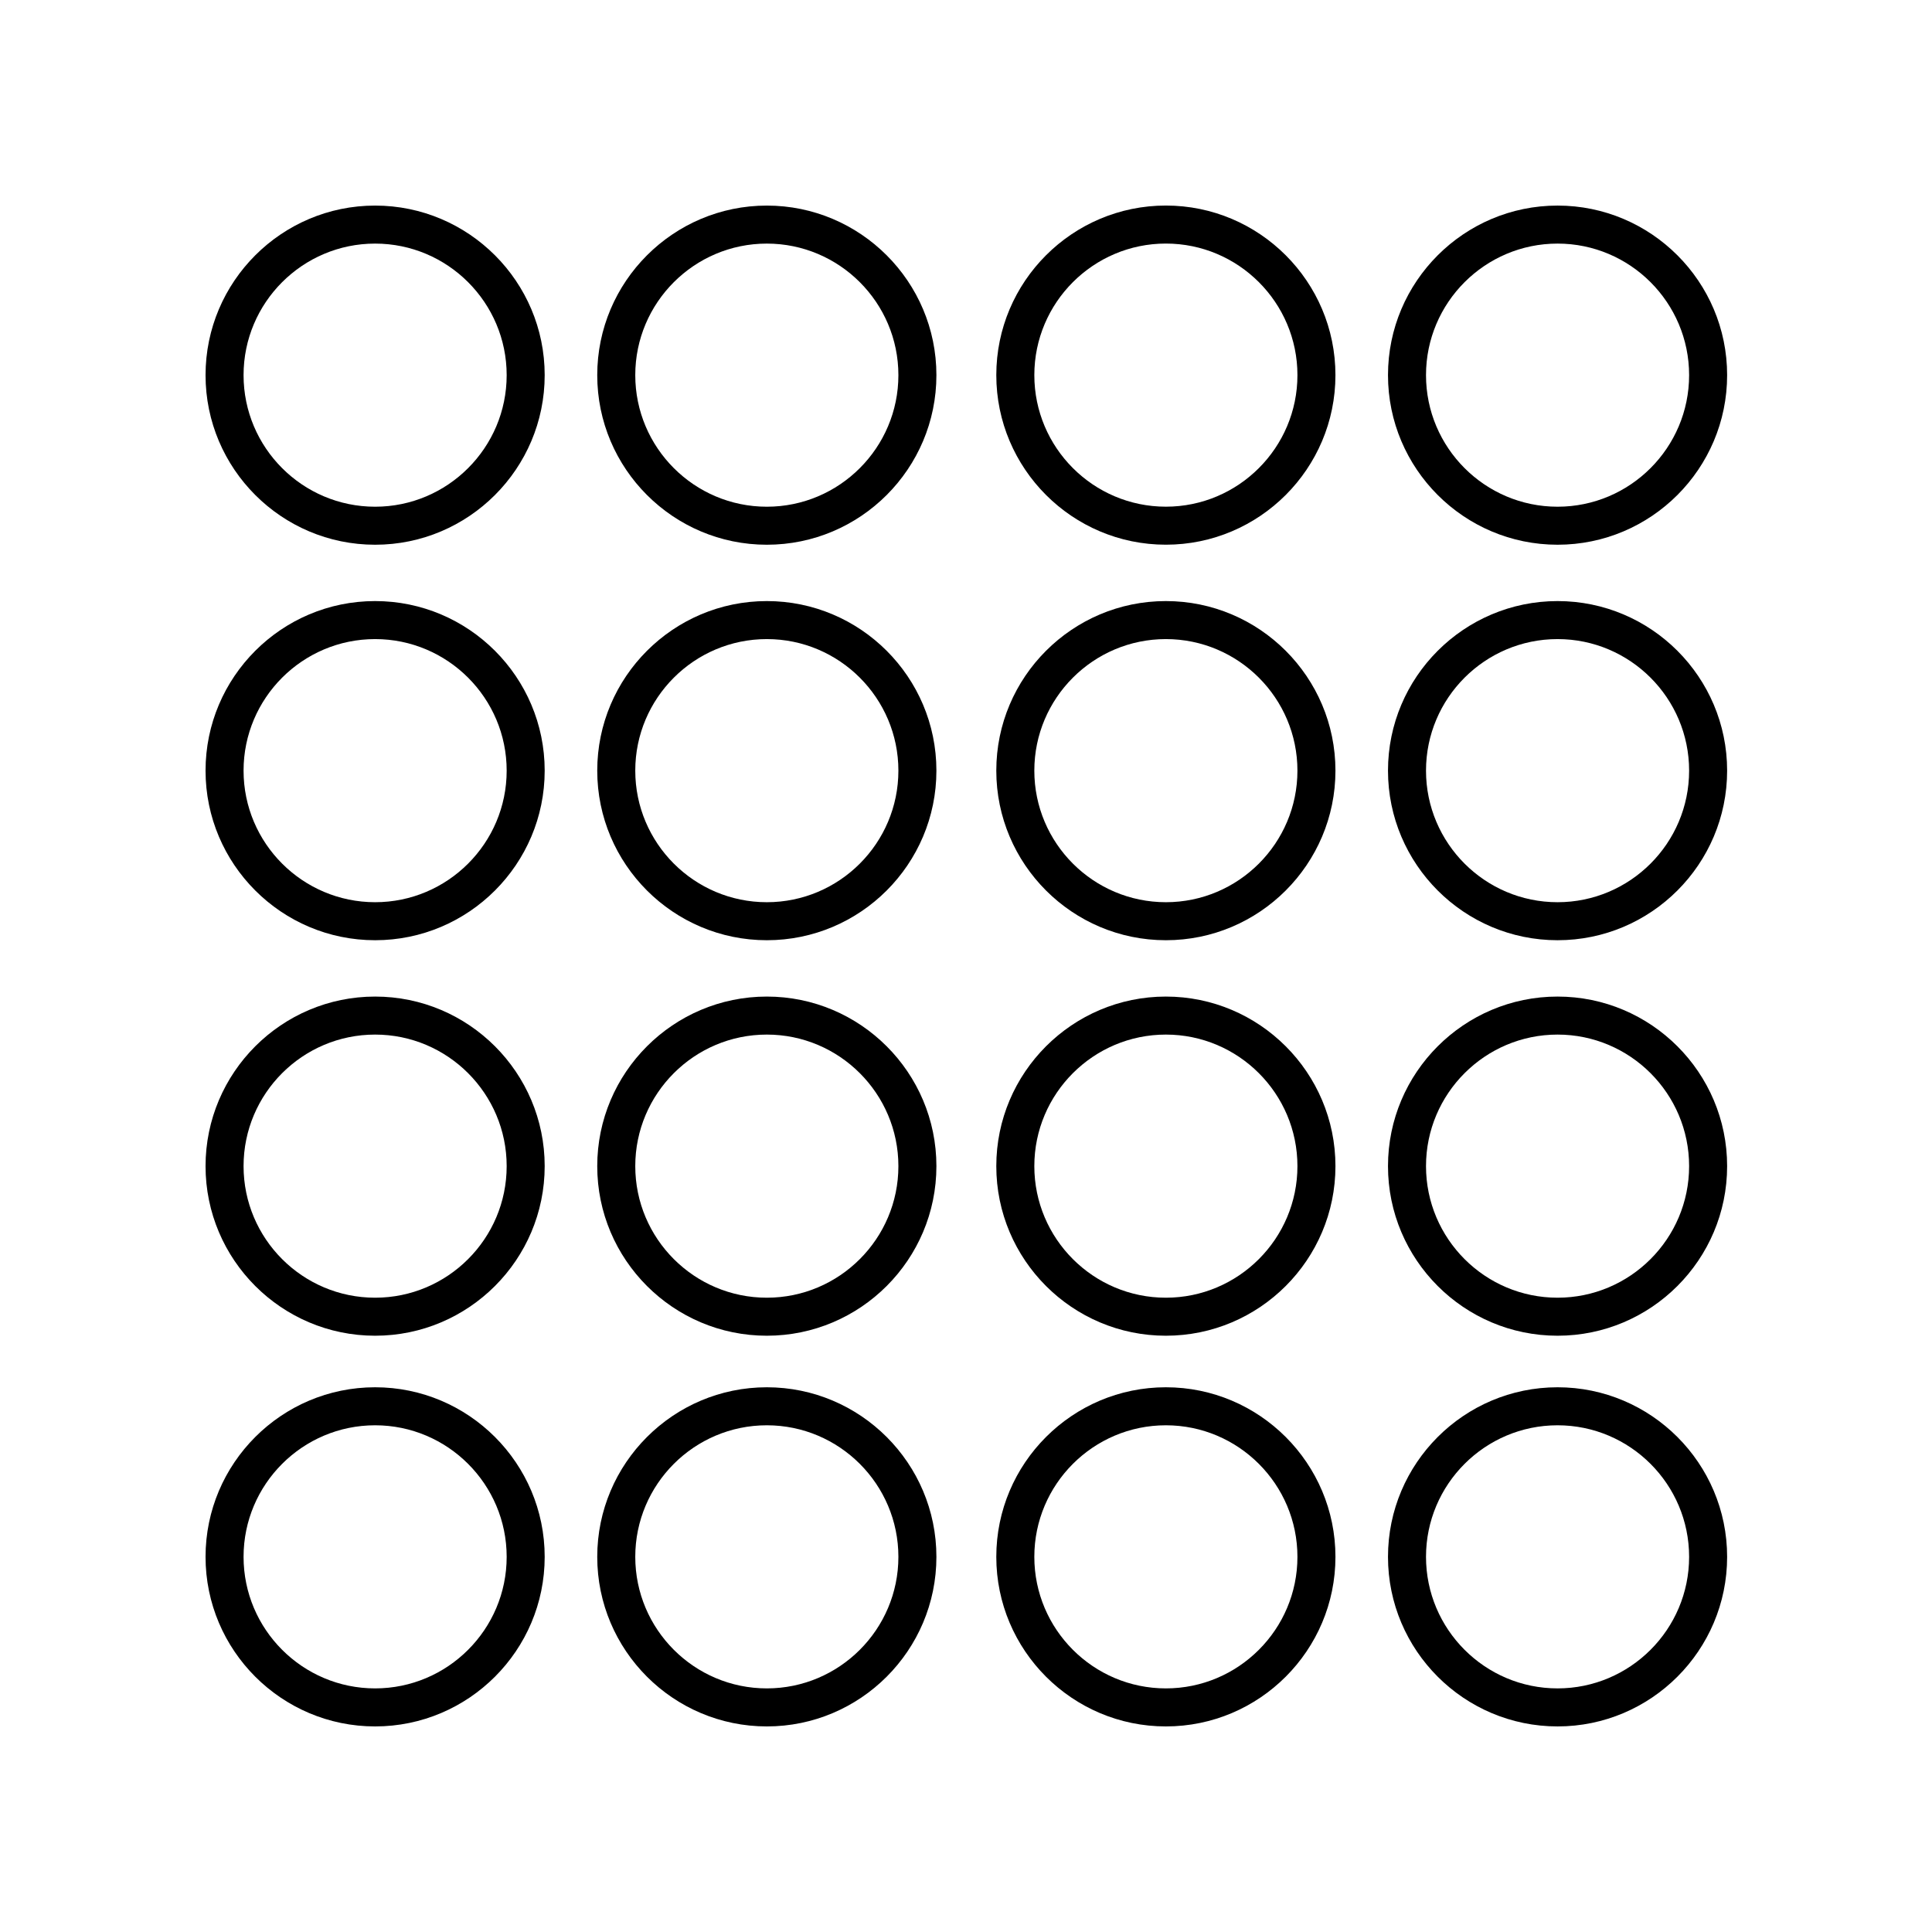
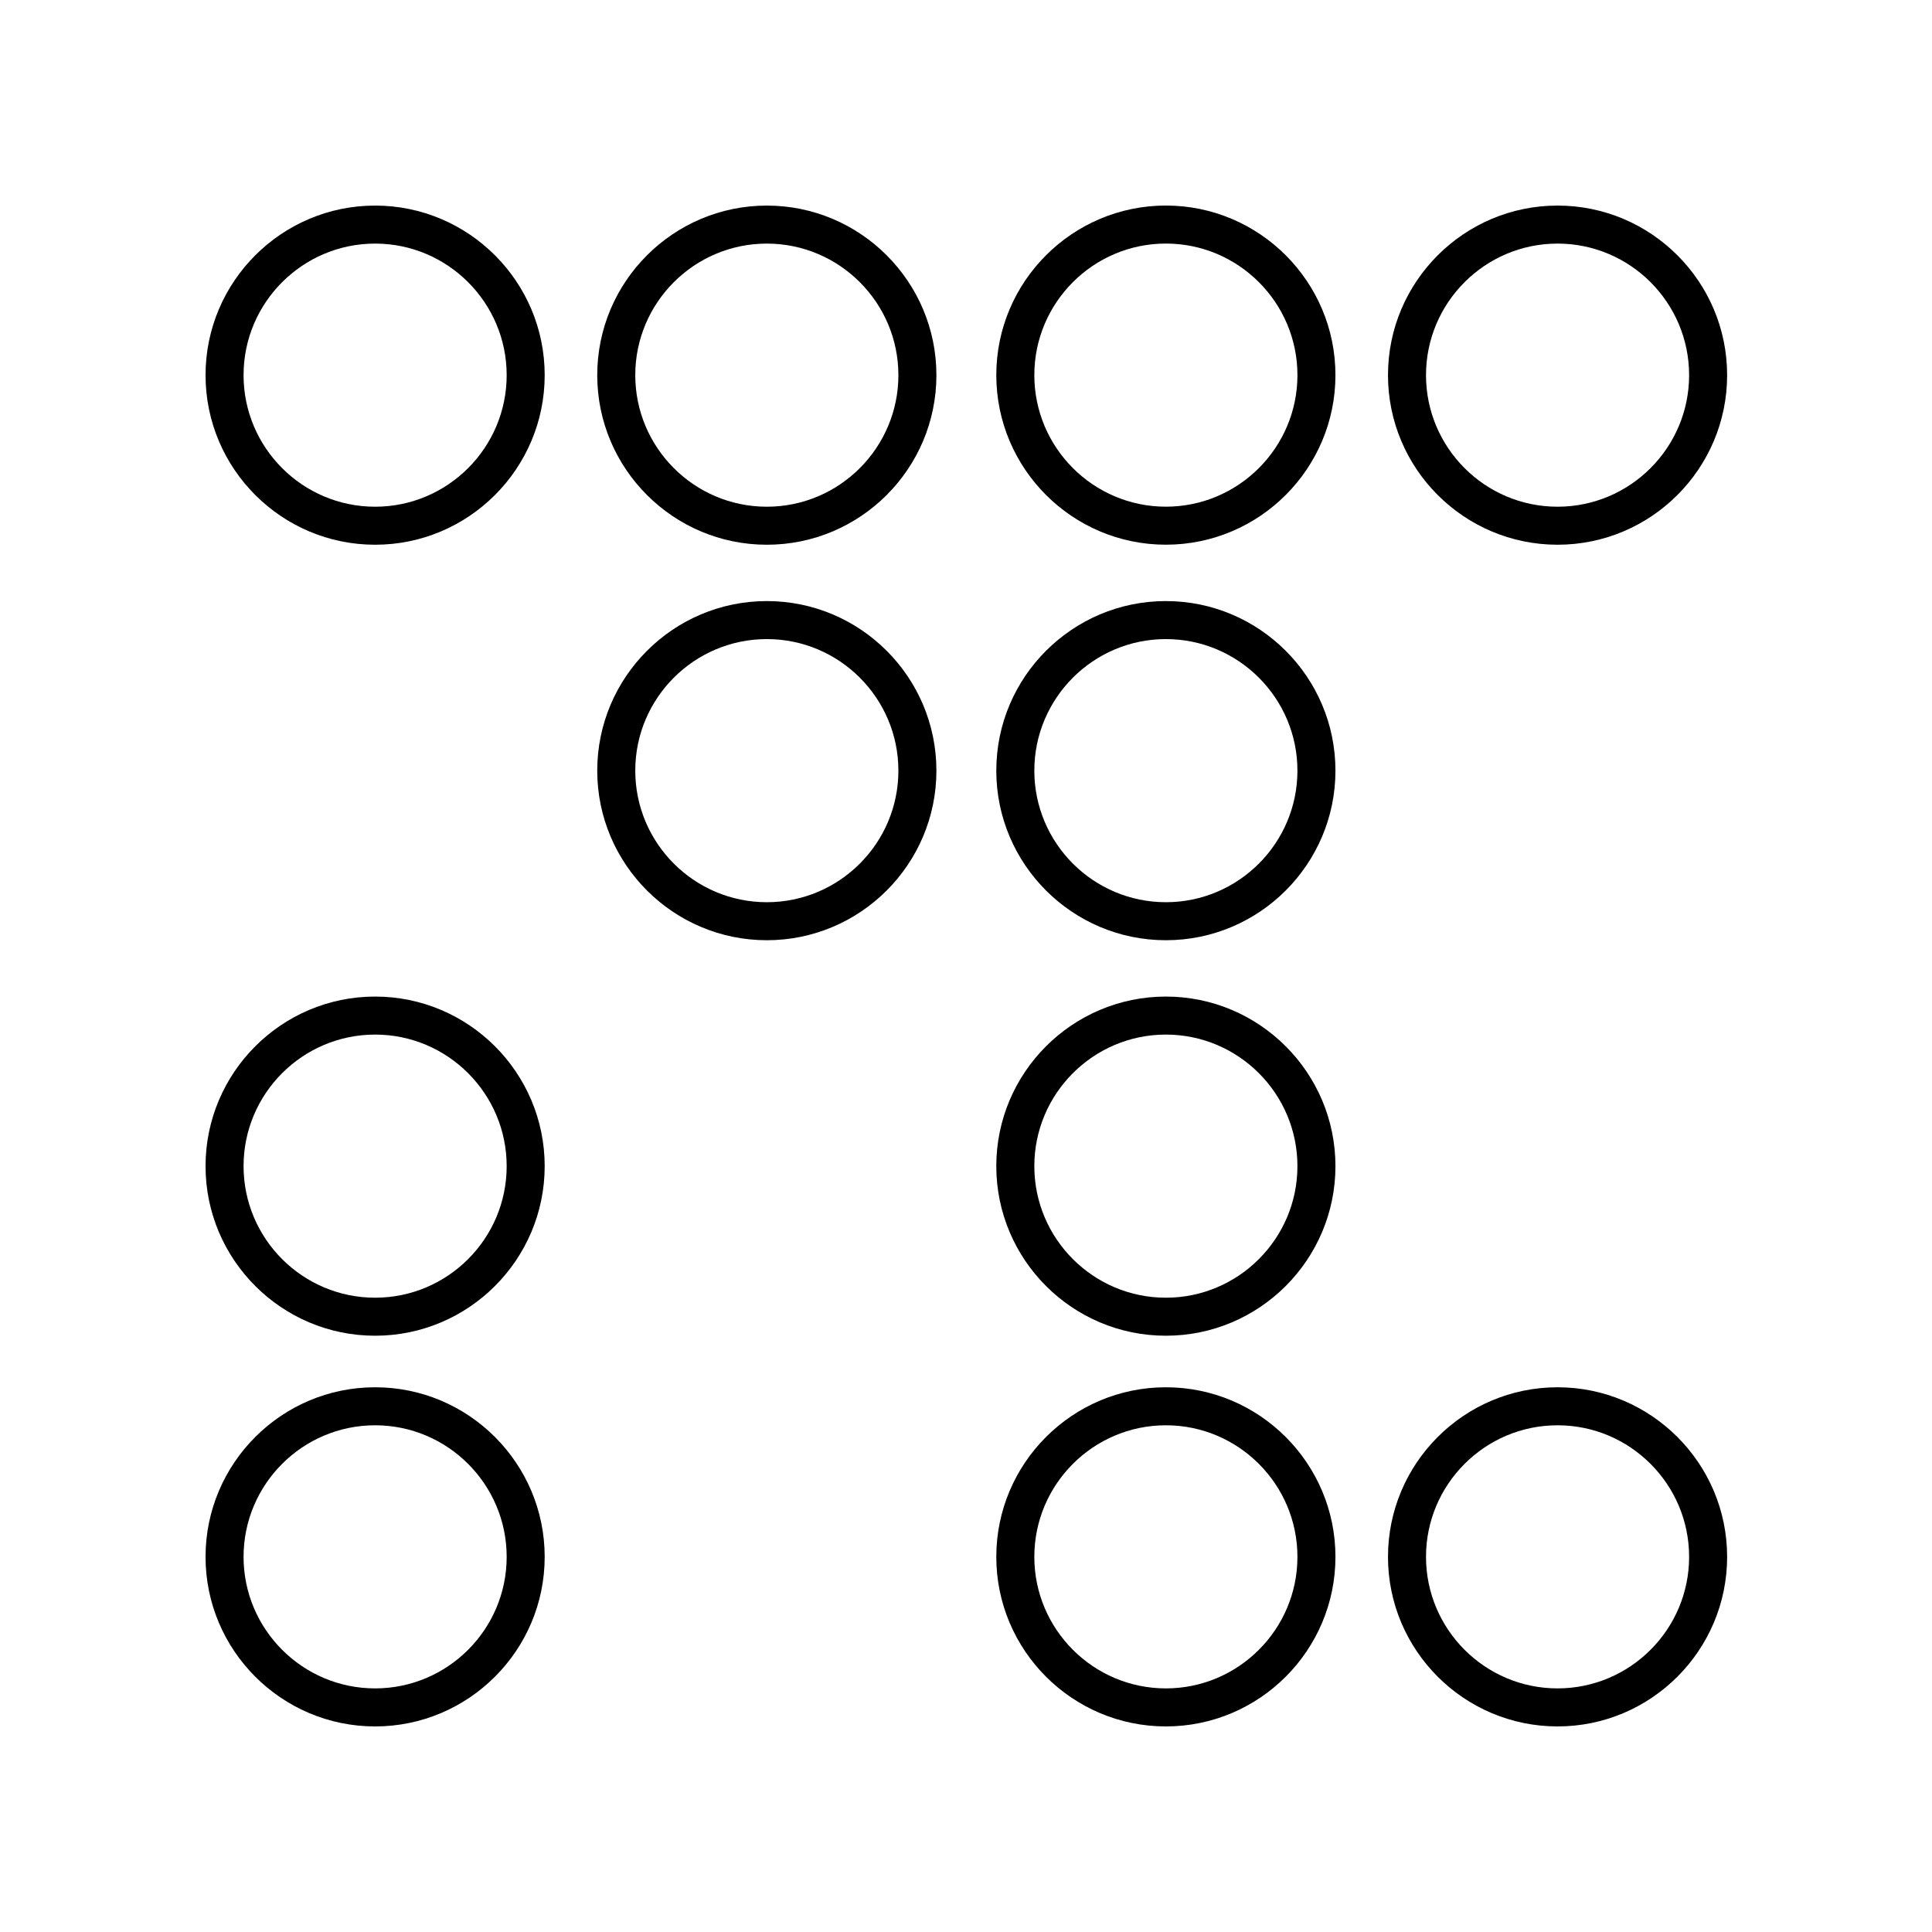
<svg xmlns="http://www.w3.org/2000/svg" fill="#000000" width="800px" height="800px" version="1.1" viewBox="144 144 512 512">
  <g>
    <path d="m243.41 288.36c24.781 0 44.938-20.16 44.938-44.941 0.004-24.781-20.156-44.938-44.938-44.938s-44.938 20.156-44.938 44.938 20.156 44.941 44.938 44.941zm0-79.805c19.223 0 34.863 15.641 34.863 34.863 0 19.227-15.641 34.867-34.863 34.867-19.223 0-34.863-15.641-34.863-34.867 0-19.223 15.641-34.863 34.863-34.863z" />
    <path d="m347.22 288.36c24.781 0 44.938-20.16 44.938-44.941s-20.156-44.938-44.938-44.938-44.945 20.16-44.945 44.938c0 24.781 20.16 44.941 44.945 44.941zm0-79.805c19.223 0 34.863 15.641 34.863 34.863 0 19.227-15.641 34.867-34.863 34.867-19.227 0-34.867-15.641-34.867-34.867-0.004-19.223 15.637-34.863 34.867-34.863z" />
    <path d="m408.03 243.41c0 24.781 20.156 44.941 44.938 44.941s44.938-20.16 44.938-44.941c0.004-24.781-20.152-44.938-44.934-44.938-24.785 0-44.941 20.156-44.941 44.938zm79.805 0c0 19.227-15.641 34.867-34.863 34.867s-34.863-15.641-34.863-34.867c0-19.223 15.641-34.863 34.863-34.863s34.863 15.641 34.863 34.863z" />
-     <path d="m243.41 393.17c24.781 0 44.938-20.16 44.938-44.941s-20.156-44.938-44.938-44.938c-24.781-0.004-44.938 20.156-44.938 44.938s20.156 44.941 44.938 44.941zm0-79.805c19.223 0 34.863 15.641 34.863 34.863 0 19.227-15.641 34.867-34.863 34.867-19.223-0.004-34.863-15.645-34.863-34.867 0-19.223 15.641-34.863 34.863-34.863z" />
    <path d="m347.22 393.17c24.781 0 44.938-20.16 44.938-44.941s-20.156-44.938-44.938-44.938-44.945 20.16-44.945 44.938c0 24.781 20.16 44.941 44.945 44.941zm0-79.805c19.223 0 34.863 15.641 34.863 34.863 0 19.227-15.641 34.867-34.863 34.867-19.227 0-34.867-15.641-34.867-34.867-0.004-19.223 15.637-34.863 34.867-34.863z" />
    <path d="m452.97 393.17c24.781 0 44.938-20.16 44.938-44.941s-20.156-44.938-44.938-44.938c-24.785-0.004-44.941 20.156-44.941 44.938s20.156 44.941 44.941 44.941zm0-79.805c19.223 0 34.863 15.641 34.863 34.863 0 19.227-15.641 34.867-34.863 34.867-19.223-0.004-34.863-15.645-34.863-34.867 0-19.223 15.641-34.863 34.863-34.863z" />
    <path d="m243.41 497.98c24.781 0 44.938-20.16 44.938-44.941s-20.156-44.938-44.938-44.938-44.938 20.16-44.938 44.938c0 24.785 20.156 44.941 44.938 44.941zm0-79.805c19.223 0 34.863 15.641 34.863 34.863 0 19.227-15.641 34.867-34.863 34.867-19.223 0-34.863-15.641-34.863-34.867 0-19.223 15.641-34.863 34.863-34.863z" />
-     <path d="m347.22 497.98c24.781 0 44.938-20.16 44.938-44.941s-20.156-44.938-44.938-44.938-44.945 20.16-44.945 44.938c0 24.785 20.16 44.941 44.945 44.941zm0-79.805c19.223 0 34.863 15.641 34.863 34.863 0 19.227-15.641 34.867-34.863 34.867-19.227 0-34.867-15.641-34.867-34.867-0.004-19.223 15.637-34.863 34.867-34.863z" />
    <path d="m452.97 497.98c24.781 0 44.938-20.16 44.938-44.941s-20.156-44.938-44.938-44.938c-24.785 0-44.941 20.16-44.941 44.938 0 24.785 20.156 44.941 44.941 44.941zm0-79.805c19.223 0 34.863 15.641 34.863 34.863 0 19.227-15.641 34.867-34.863 34.867s-34.863-15.641-34.863-34.867c0-19.223 15.641-34.863 34.863-34.863z" />
-     <path d="m347.22 601.52c24.781 0 44.938-20.16 44.938-44.938 0-24.781-20.156-44.941-44.938-44.941s-44.945 20.16-44.945 44.941c0 24.777 20.16 44.938 44.945 44.938zm0-79.805c19.223 0 34.863 15.641 34.863 34.867 0 19.219-15.641 34.859-34.863 34.859-19.227 0-34.867-15.641-34.867-34.863-0.004-19.223 15.637-34.863 34.867-34.863z" />
    <path d="m452.97 601.52c24.781 0 44.938-20.16 44.938-44.938 0-24.781-20.156-44.941-44.938-44.941-24.785-0.004-44.941 20.156-44.941 44.938s20.156 44.941 44.941 44.941zm0-79.805c19.223 0 34.863 15.641 34.863 34.867 0 19.219-15.641 34.859-34.863 34.859s-34.863-15.641-34.863-34.863c0-19.223 15.641-34.863 34.863-34.863z" />
    <path d="m556.77 198.48c-24.781 0-44.938 20.16-44.938 44.938 0 24.781 20.156 44.941 44.938 44.941s44.938-20.16 44.938-44.941c0.004-24.781-20.152-44.938-44.938-44.938zm0 79.805c-19.223 0-34.863-15.641-34.863-34.867 0-19.223 15.641-34.863 34.863-34.863 19.223 0 34.863 15.641 34.863 34.863 0 19.227-15.641 34.867-34.863 34.867z" />
-     <path d="m556.77 393.17c24.781 0 44.938-20.16 44.938-44.941s-20.156-44.938-44.938-44.938-44.938 20.16-44.938 44.938c0 24.781 20.156 44.941 44.938 44.941zm0-79.805c19.223 0 34.863 15.641 34.863 34.863 0 19.227-15.641 34.867-34.863 34.867-19.223 0-34.863-15.641-34.863-34.867 0-19.223 15.641-34.863 34.863-34.863z" />
-     <path d="m556.77 497.98c24.781 0 44.938-20.16 44.938-44.941s-20.156-44.938-44.938-44.938-44.938 20.16-44.938 44.938c0 24.785 20.156 44.941 44.938 44.941zm0-79.805c19.223 0 34.863 15.641 34.863 34.863 0 19.227-15.641 34.867-34.863 34.867-19.223 0-34.863-15.641-34.863-34.867 0-19.223 15.641-34.863 34.863-34.863z" />
    <path d="m556.77 601.52c24.781 0 44.938-20.16 44.938-44.938 0-24.781-20.156-44.941-44.938-44.941s-44.938 20.16-44.938 44.941c0 24.777 20.156 44.938 44.938 44.938zm0-79.805c19.223 0 34.863 15.641 34.863 34.867 0 19.219-15.641 34.859-34.863 34.859-19.223 0-34.863-15.641-34.863-34.863 0-19.223 15.641-34.863 34.863-34.863z" />
    <path d="m243.41 601.52c24.781 0 44.938-20.16 44.938-44.938 0-24.781-20.156-44.941-44.938-44.941-24.781-0.004-44.938 20.156-44.938 44.938s20.156 44.941 44.938 44.941zm0-79.805c19.223 0 34.863 15.641 34.863 34.867 0 19.219-15.641 34.859-34.863 34.859-19.223 0-34.863-15.641-34.863-34.863 0-19.223 15.641-34.863 34.863-34.863z" />
  </g>
</svg>